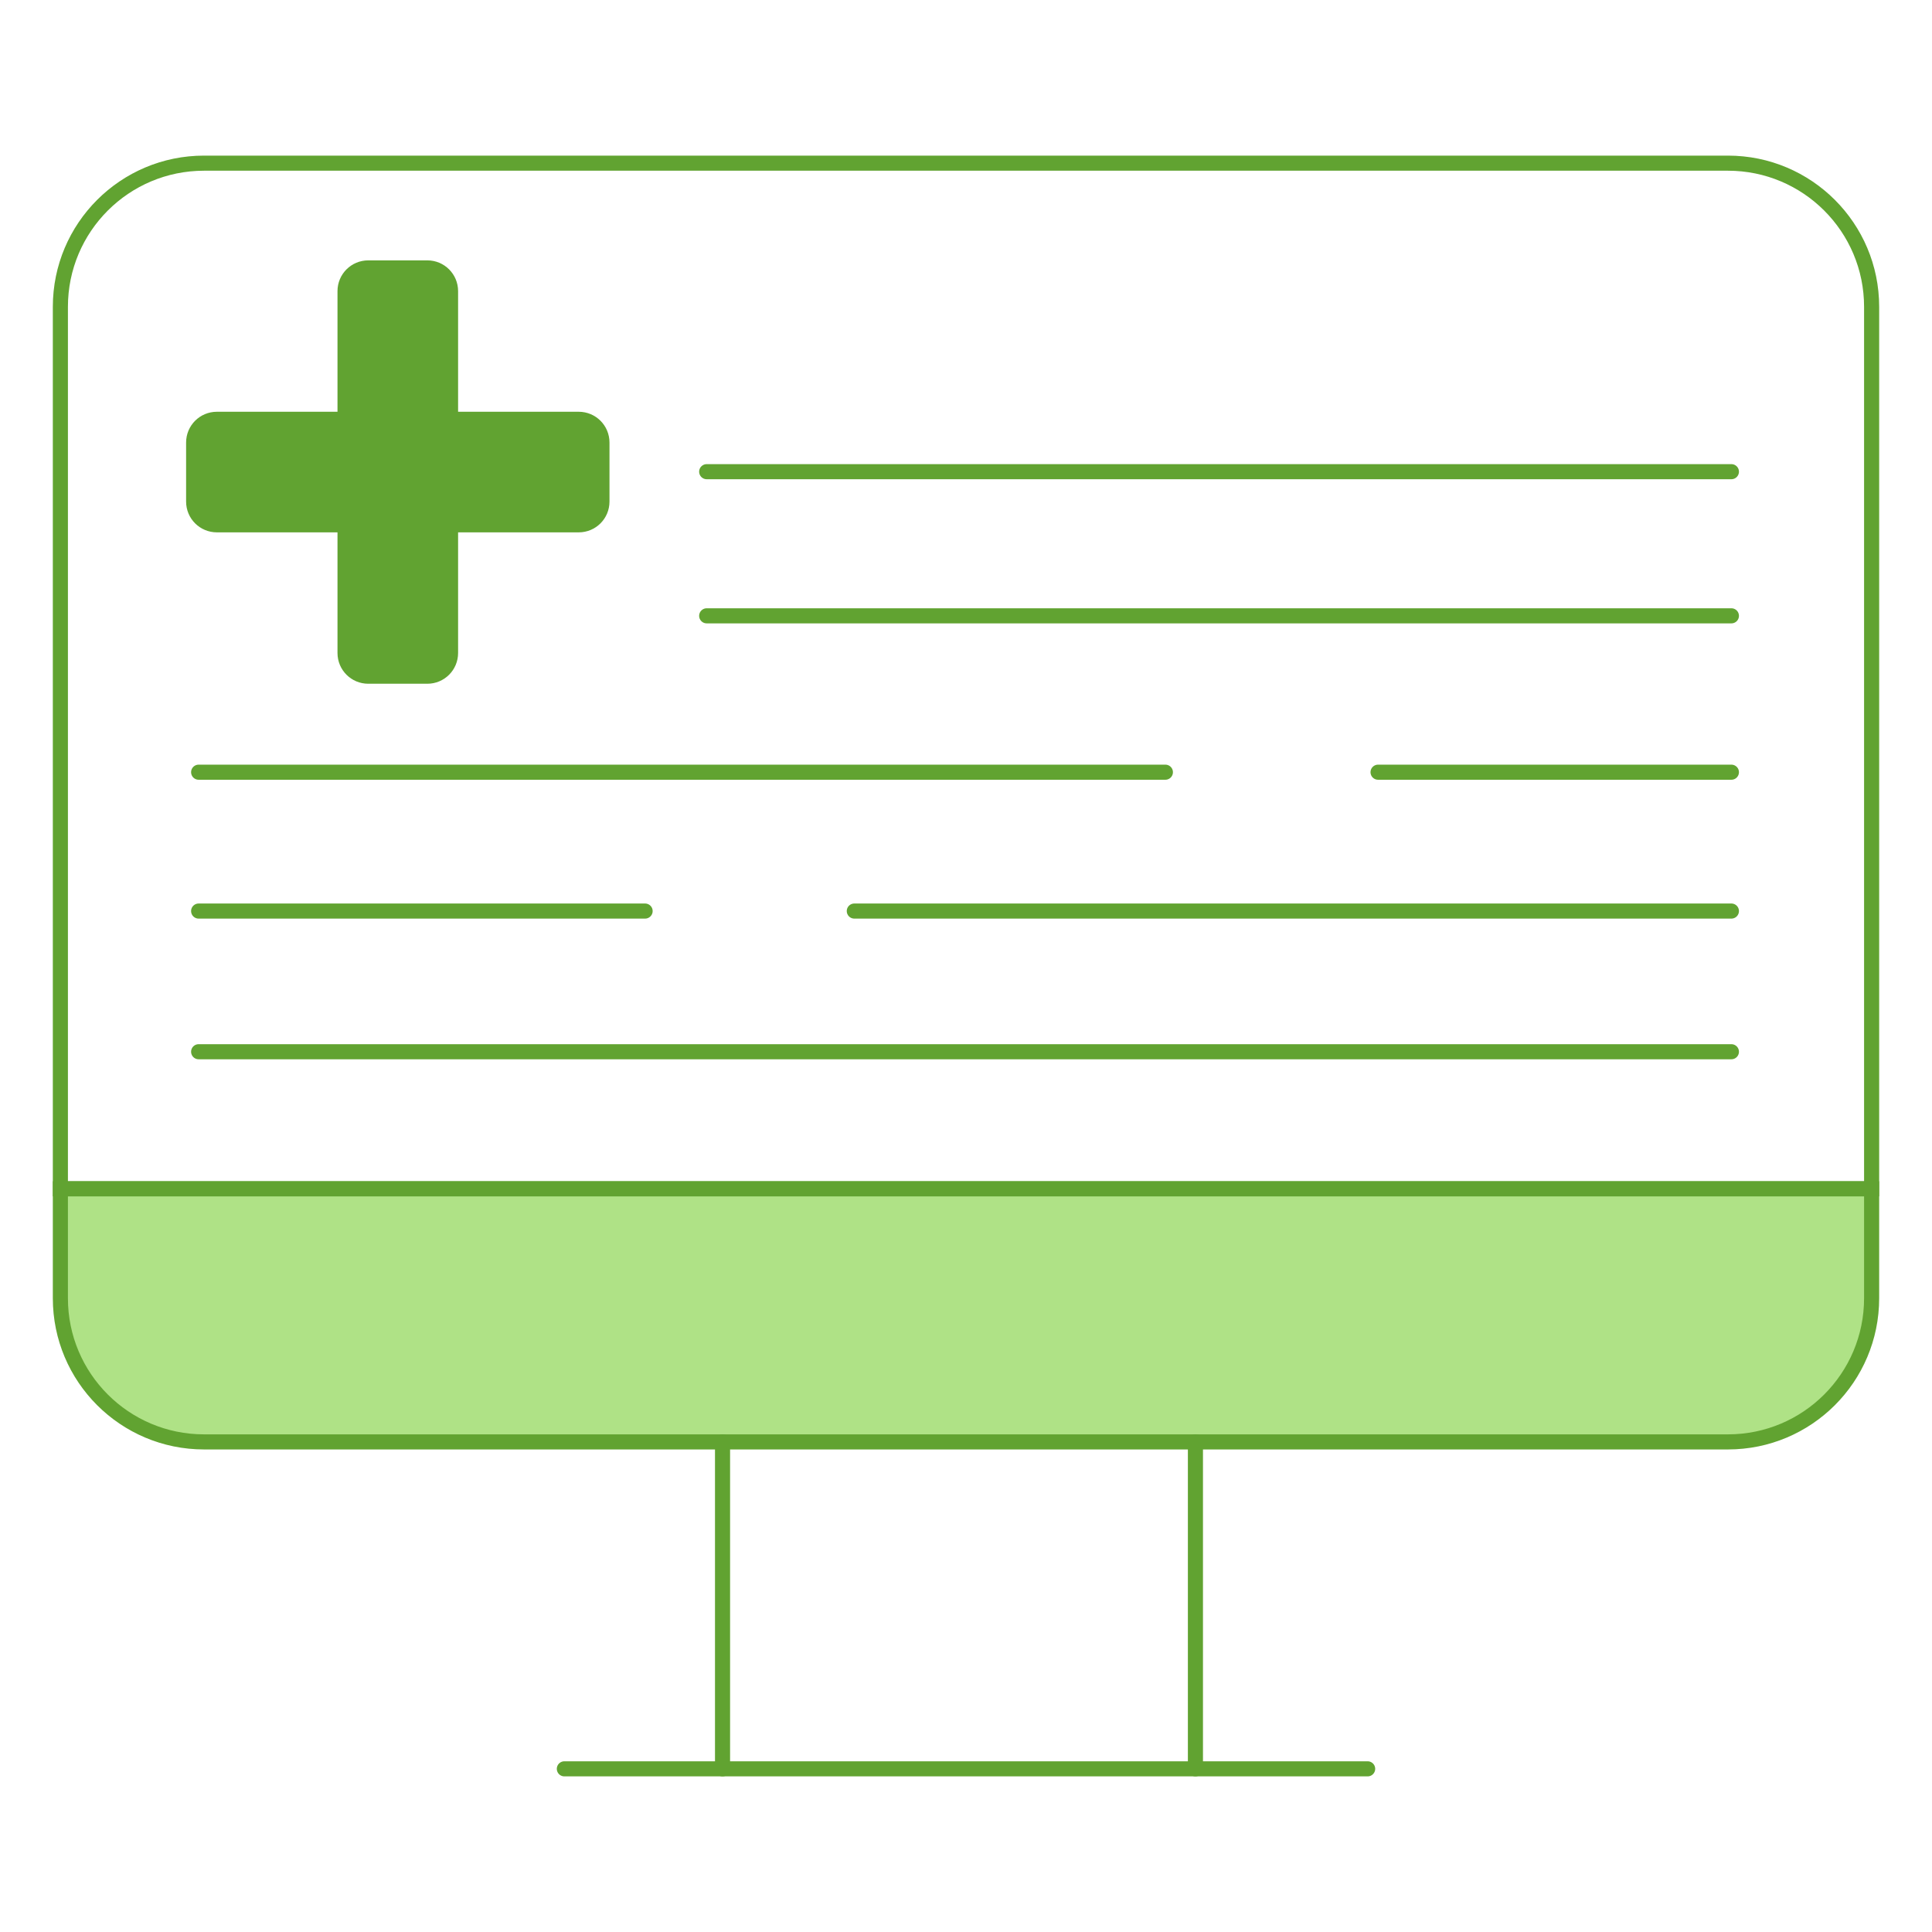
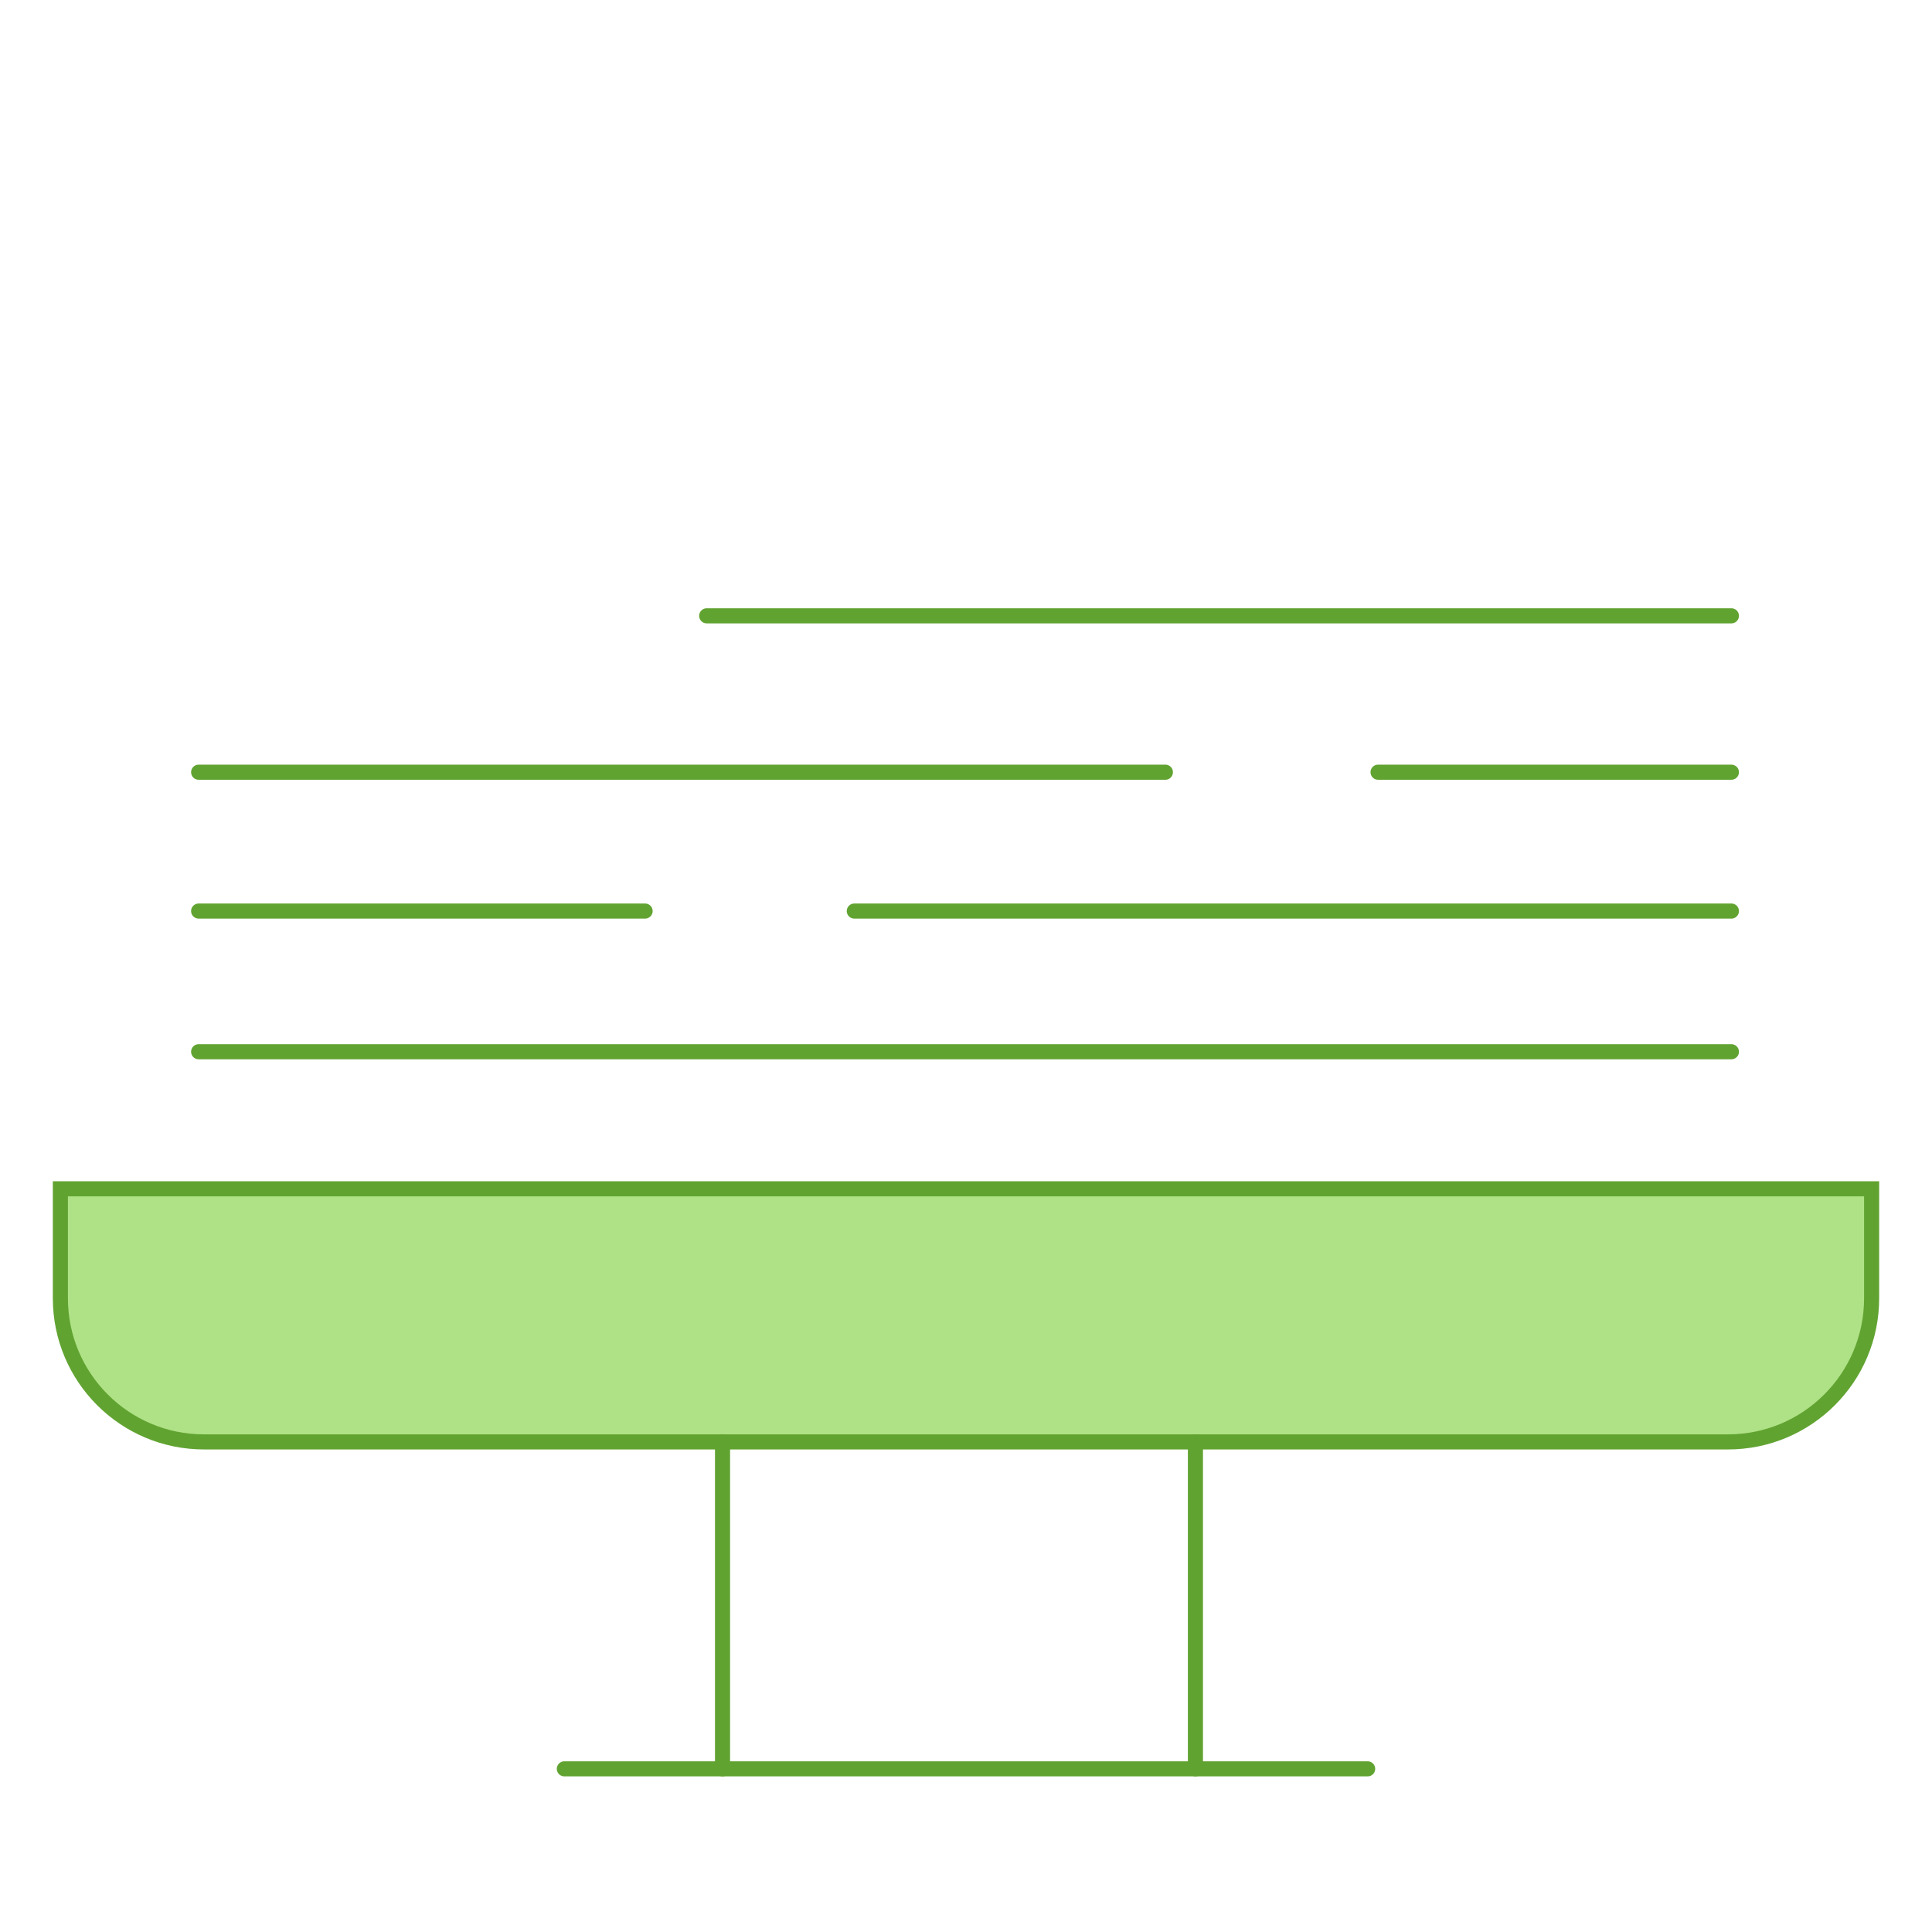
<svg xmlns="http://www.w3.org/2000/svg" id="Calque_6" viewBox="0 0 128 128">
  <defs>
    <style>
      .cls-1 {
        fill: #afe286;
      }

      .cls-1, .cls-2 {
        stroke: #61a331;
        stroke-miterlimit: 10;
      }

      .cls-2 {
        fill: none;
        stroke-linecap: round;
      }

      .cls-3 {
        fill: #61a331;
      }
    </style>
  </defs>
  <g>
    <path class="cls-1" d="M4,86.01c0,5.26,4.26,9.52,9.52,9.52h100.96c5.26,0,9.52-4.26,9.52-9.52v-7.25H4v7.25Z" />
-     <path class="cls-2" d="M114.48,10.81H13.52c-5.26,0-9.52,4.26-9.52,9.52v58.43h120V20.33c0-5.26-4.26-9.52-9.52-9.52Z" />
  </g>
  <g>
    <line class="cls-2" x1="47.87" y1="95.53" x2="47.87" y2="117.19" />
    <line class="cls-2" x1="79.2" y1="95.53" x2="79.2" y2="117.19" />
    <line class="cls-2" x1="90.61" y1="117.19" x2="37.39" y2="117.19" />
  </g>
-   <path class="cls-3" d="M38.34,27.28h-7.99v-7.99c0-1.13-.91-2.04-2.04-2.04h-3.91c-1.13,0-2.04.91-2.04,2.04v7.99h-7.99c-1.13,0-2.04.91-2.04,2.04v3.91c0,1.13.91,2.04,2.04,2.04h7.99v7.99c0,1.13.91,2.04,2.04,2.04h3.91c1.13,0,2.04-.91,2.04-2.04v-7.99h7.99c1.13,0,2.04-.91,2.04-2.04v-3.91c0-1.13-.91-2.04-2.04-2.04Z" />
-   <line class="cls-2" x1="46.82" y1="31.25" x2="114.71" y2="31.25" />
  <line class="cls-2" x1="46.82" y1="40.8" x2="114.71" y2="40.8" />
  <line class="cls-2" x1="13.16" y1="51.16" x2="77.21" y2="51.16" />
  <line class="cls-2" x1="91.3" y1="51.16" x2="114.71" y2="51.16" />
  <line class="cls-2" x1="13.16" y1="60.36" x2="42.74" y2="60.36" />
  <line class="cls-2" x1="56.6" y1="60.36" x2="114.71" y2="60.36" />
  <line class="cls-2" x1="13.16" y1="69.68" x2="114.71" y2="69.68" />
</svg>